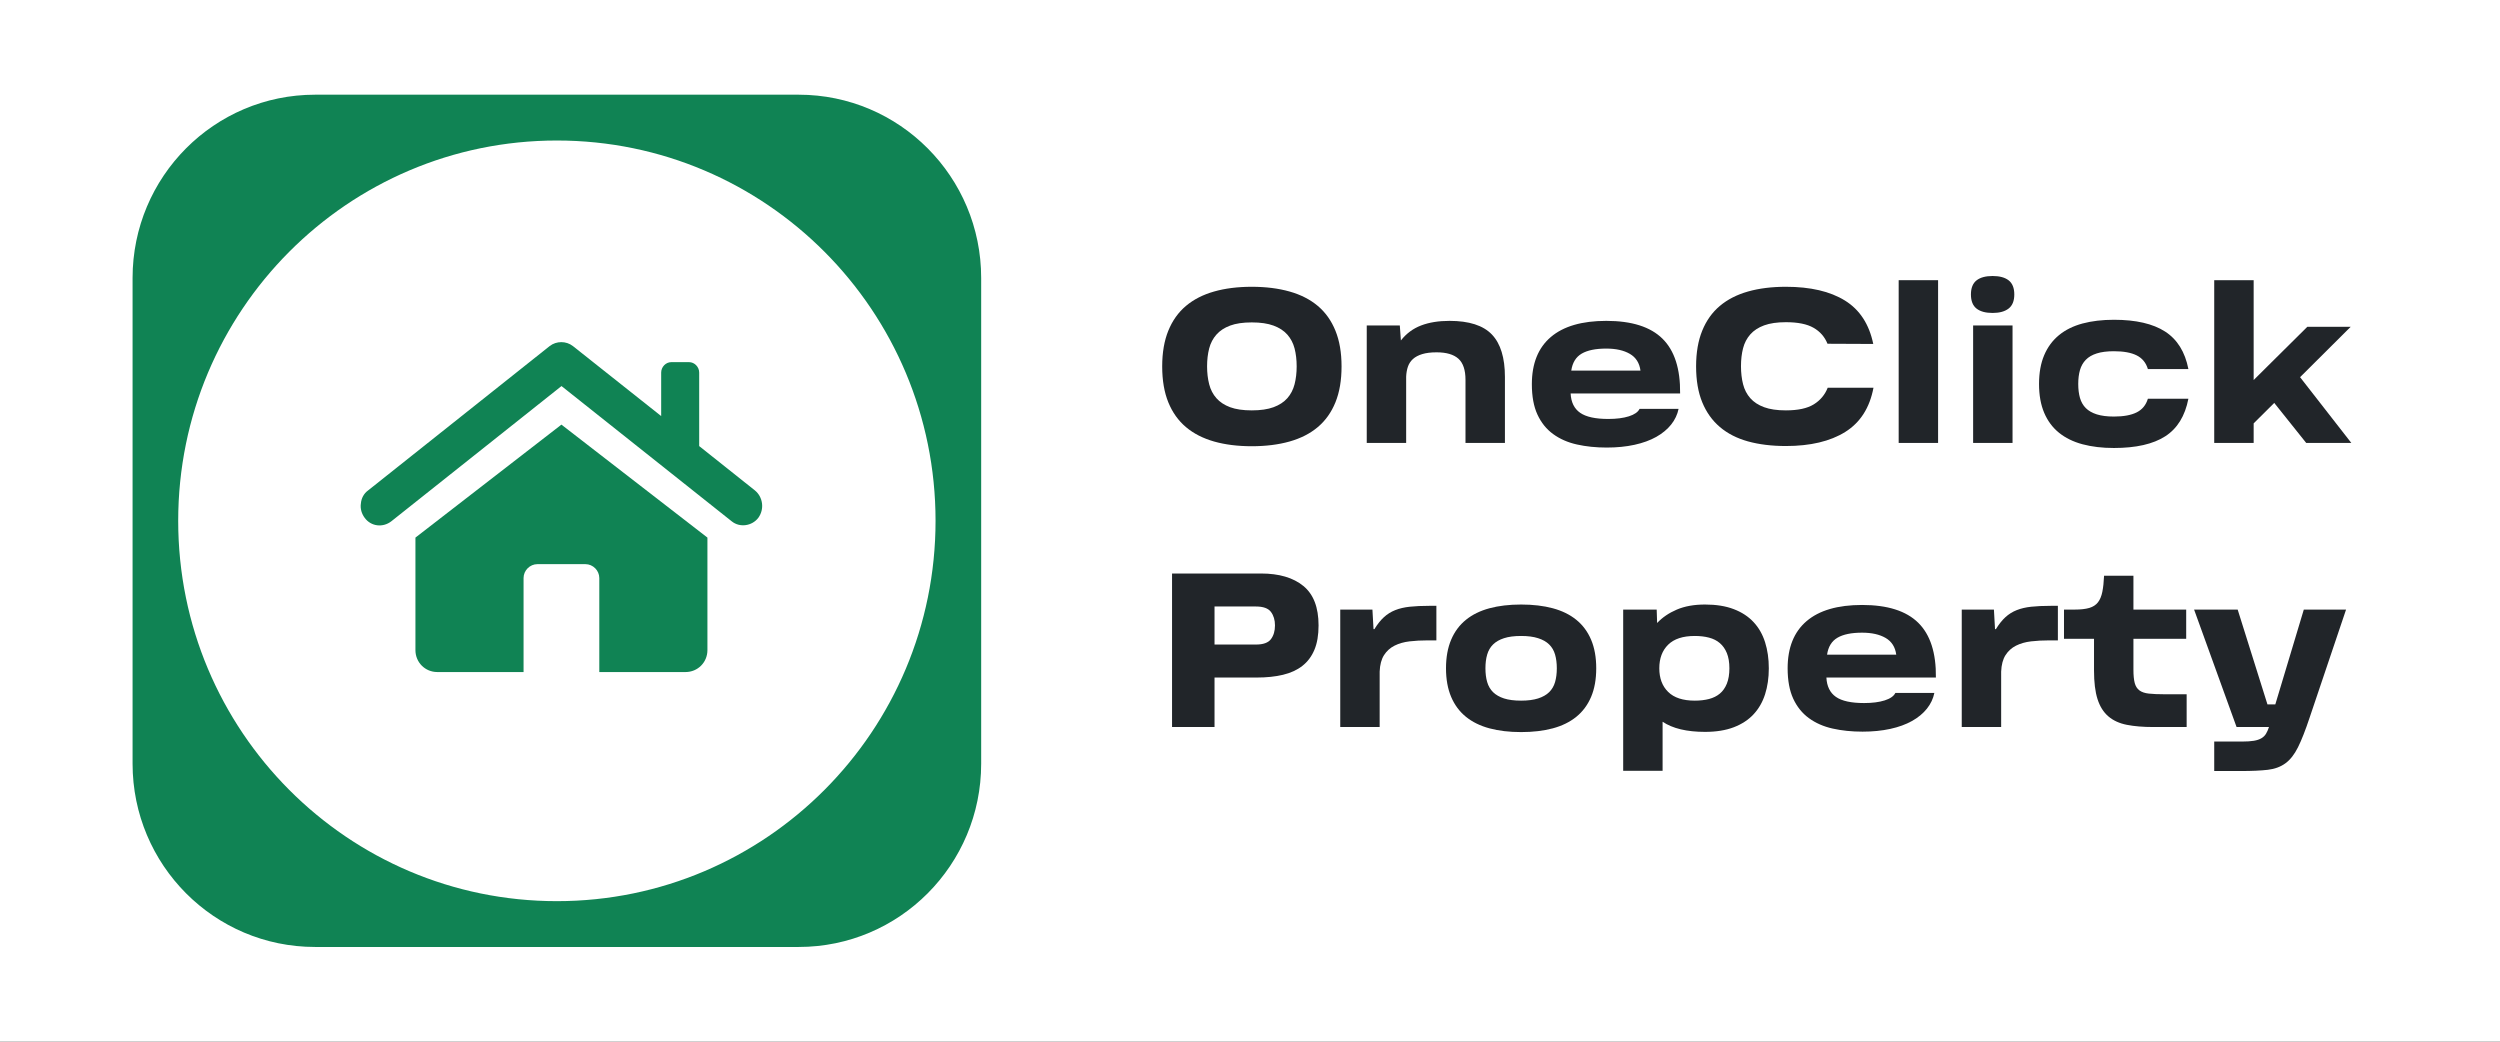
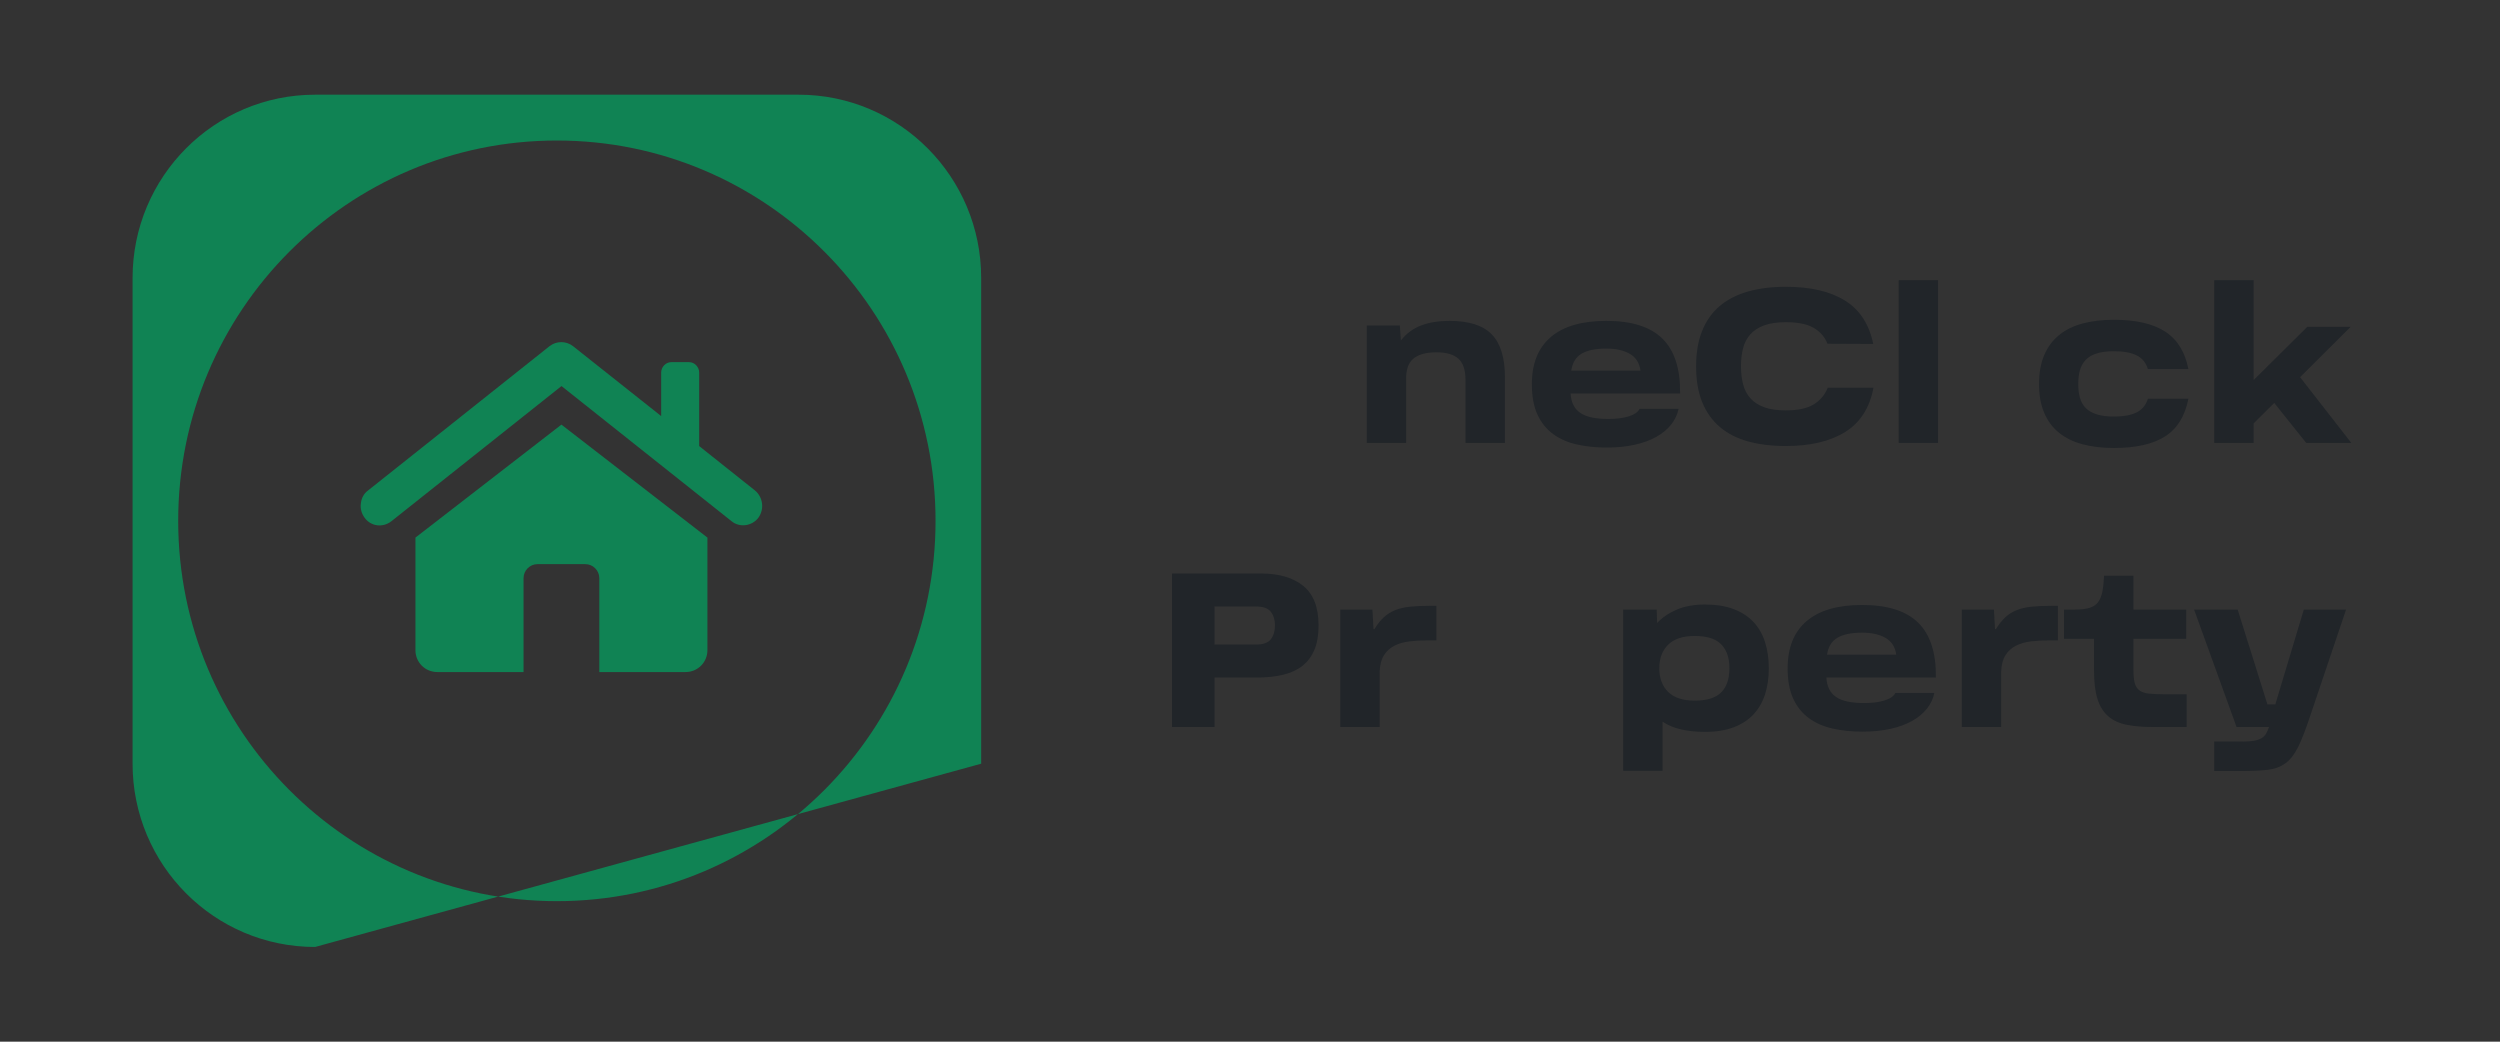
<svg xmlns="http://www.w3.org/2000/svg" xmlns:xlink="http://www.w3.org/1999/xlink" width="132px" height="55px" viewBox="0 0 132 55" version="1.1">
  <rect x="0" y="0" width="132" height="55" fill="#333333" stroke="none" />
  <title>logo-mobile</title>
  <defs>
-     <path d="M0,0 L132,0 L132,55 L0,55 L0,0 Z" id="path-1" />
-   </defs>
+     </defs>
  <g id="logo-mobile" stroke="none" fill="none" xlink:href="#path-1" fill-rule="evenodd">
    <use fill="#FFFFFF" xlink:href="#path-1" />
    <g id="logo" transform="translate(7, 5)" stroke-width="1">
      <g id="Group-2-Copy" fill="#108354">
-         <path d="M35.17,0 C40.492,0 44.806,4.333 44.806,9.677 L44.806,35.323 C44.806,40.667 40.492,45 35.17,45 L9.636,45 C4.314,45 0,40.667 0,35.323 L0,9.677 C0,4.333 4.314,0 9.636,0 L35.17,0 Z M22.403,2.419 C11.36,2.419 2.409,11.41 2.409,22.5 C2.409,33.59 11.36,42.581 22.403,42.581 C33.445,42.581 42.397,33.59 42.397,22.5 C42.397,11.41 33.445,2.419 22.403,2.419 Z" id="Shape" />
+         <path d="M35.17,0 C40.492,0 44.806,4.333 44.806,9.677 L44.806,35.323 L9.636,45 C4.314,45 0,40.667 0,35.323 L0,9.677 C0,4.333 4.314,0 9.636,0 L35.17,0 Z M22.403,2.419 C11.36,2.419 2.409,11.41 2.409,22.5 C2.409,33.59 11.36,42.581 22.403,42.581 C33.445,42.581 42.397,33.59 42.397,22.5 C42.397,11.41 33.445,2.419 22.403,2.419 Z" id="Shape" />
        <g id="4625922_home_house_property_icon" transform="translate(12.044, 13.065)" fill-rule="nonzero">
          <g id="Group">
            <path d="M20.816,7.83 L20.816,7.83 L17.873,5.488 L17.873,1.607 C17.873,1.309 17.627,1.056 17.338,1.056 L16.401,1.056 C16.111,1.056 15.866,1.309 15.866,1.607 L15.866,3.904 L11.205,0.207 C10.849,-0.069 10.336,-0.069 9.979,0.207 L0.391,7.83 C0.168,7.991 0.034,8.243 0.011,8.519 C-0.033,8.795 0.056,9.07 0.212,9.277 C0.547,9.736 1.171,9.805 1.617,9.46 L10.603,2.319 L19.59,9.46 C20.013,9.805 20.66,9.713 20.994,9.277 C21.329,8.818 21.24,8.175 20.816,7.83 Z" id="Path" />
            <path d="M2.891,10.32 L2.891,16.262 C2.891,16.907 3.402,17.419 4.046,17.419 L8.6,17.419 L8.6,12.456 C8.6,12.056 8.933,11.722 9.333,11.722 L11.865,11.722 C12.265,11.722 12.599,12.056 12.599,12.456 L12.599,17.419 L17.153,17.419 C17.797,17.419 18.308,16.907 18.308,16.262 L18.308,10.32 L10.599,4.355 L2.891,10.32 Z" id="Path" />
          </g>
        </g>
      </g>
      <g id="OneClick-Property-Copy" transform="translate(54.364, 9.573)" fill="#212529">
-         <path d="M-2.73861006e-14,4.773 C-2.73861006e-14,4.045 0.108,3.416 0.324,2.886 C0.54,2.355 0.85,1.92 1.255,1.579 C1.659,1.239 2.155,0.985 2.74,0.819 C3.326,0.652 3.989,0.569 4.729,0.569 C5.469,0.569 6.134,0.652 6.724,0.819 C7.313,0.985 7.811,1.239 8.215,1.579 C8.62,1.92 8.93,2.355 9.146,2.886 C9.362,3.416 9.47,4.045 9.47,4.773 C9.47,5.508 9.362,6.141 9.146,6.672 C8.93,7.202 8.62,7.637 8.215,7.978 C7.811,8.319 7.313,8.572 6.724,8.739 C6.134,8.905 5.469,8.988 4.729,8.988 C3.989,8.988 3.326,8.905 2.74,8.739 C2.155,8.572 1.659,8.319 1.255,7.978 C0.85,7.637 0.54,7.202 0.324,6.672 C0.108,6.141 -2.73861006e-14,5.508 -2.73861006e-14,4.773 Z M2.37,4.773 C2.37,5.114 2.407,5.427 2.48,5.714 C2.553,6 2.681,6.246 2.862,6.451 C3.043,6.656 3.284,6.815 3.584,6.927 C3.885,7.039 4.267,7.095 4.729,7.095 C5.192,7.095 5.575,7.039 5.88,6.927 C6.184,6.815 6.427,6.656 6.608,6.451 C6.789,6.246 6.916,6 6.99,5.714 C7.063,5.427 7.1,5.114 7.1,4.773 C7.1,4.425 7.063,4.109 6.99,3.826 C6.916,3.544 6.789,3.3 6.608,3.095 C6.427,2.89 6.184,2.731 5.88,2.619 C5.575,2.506 5.192,2.45 4.729,2.45 C4.267,2.45 3.885,2.506 3.584,2.619 C3.284,2.731 3.043,2.89 2.862,3.095 C2.681,3.3 2.553,3.544 2.48,3.826 C2.407,4.109 2.37,4.425 2.37,4.773 Z" id="Shape" fill-rule="nonzero" />
        <path d="M10.8,2.613 L12.546,2.613 L12.603,3.403 C12.889,3.039 13.243,2.775 13.667,2.613 C14.091,2.45 14.592,2.369 15.17,2.369 C16.203,2.369 16.949,2.609 17.408,3.089 C17.866,3.569 18.096,4.316 18.096,5.33 L18.096,8.814 L16.014,8.814 L16.014,5.481 C16.014,4.963 15.889,4.591 15.639,4.366 C15.388,4.142 15.005,4.03 14.488,4.03 C14.187,4.03 13.935,4.061 13.731,4.123 C13.526,4.185 13.363,4.272 13.239,4.384 C13.116,4.496 13.027,4.632 12.973,4.79 C12.919,4.949 12.889,5.125 12.881,5.319 L12.881,8.814 L10.8,8.814 L10.8,2.613 Z" id="Path" fill-rule="nonzero" />
        <path d="M23.472,9.058 C22.902,9.058 22.376,9.004 21.894,8.895 C21.412,8.787 20.994,8.603 20.64,8.344 C20.285,8.085 20.009,7.742 19.813,7.316 C19.616,6.89 19.518,6.356 19.518,5.714 C19.518,4.622 19.851,3.792 20.518,3.223 C21.185,2.654 22.162,2.369 23.449,2.369 C24.791,2.369 25.779,2.683 26.415,3.31 C27.051,3.937 27.361,4.901 27.346,6.201 L21.565,6.201 C21.588,6.666 21.755,7.006 22.068,7.223 C22.38,7.44 22.875,7.548 23.553,7.548 C23.985,7.548 24.347,7.502 24.64,7.409 C24.933,7.316 25.122,7.185 25.207,7.014 L27.265,7.014 C27.203,7.316 27.072,7.593 26.872,7.845 C26.671,8.096 26.409,8.313 26.086,8.495 C25.762,8.677 25.378,8.816 24.935,8.913 C24.492,9.01 24.004,9.058 23.472,9.058 Z M23.449,3.832 C22.887,3.832 22.453,3.921 22.148,4.099 C21.844,4.277 21.661,4.575 21.599,4.994 L25.253,4.994 C25.199,4.591 25.012,4.297 24.692,4.111 C24.372,3.925 23.958,3.832 23.449,3.832 Z" id="Shape" fill-rule="nonzero" />
        <path d="M32.931,8.977 C32.183,8.977 31.516,8.895 30.93,8.733 C30.345,8.57 29.849,8.317 29.445,7.972 C29.04,7.628 28.73,7.192 28.514,6.666 C28.298,6.139 28.19,5.508 28.19,4.773 C28.19,4.045 28.298,3.416 28.514,2.886 C28.73,2.355 29.04,1.92 29.445,1.579 C29.849,1.239 30.345,0.985 30.93,0.819 C31.516,0.652 32.183,0.569 32.931,0.569 C34.226,0.569 35.264,0.811 36.047,1.295 C36.829,1.779 37.328,2.543 37.544,3.588 L35.128,3.577 C34.981,3.213 34.736,2.932 34.393,2.735 C34.05,2.537 33.563,2.439 32.931,2.439 C32.468,2.439 32.085,2.495 31.78,2.607 C31.476,2.719 31.233,2.878 31.052,3.083 C30.871,3.288 30.743,3.532 30.67,3.815 C30.597,4.097 30.56,4.413 30.56,4.761 C30.56,5.11 30.597,5.427 30.67,5.714 C30.743,6 30.871,6.246 31.052,6.451 C31.233,6.656 31.476,6.815 31.78,6.927 C32.085,7.039 32.468,7.095 32.931,7.095 C33.571,7.095 34.062,6.989 34.405,6.776 C34.748,6.563 34.993,6.271 35.139,5.899 L37.556,5.899 C37.355,6.96 36.858,7.738 36.064,8.234 C35.27,8.729 34.226,8.977 32.931,8.977 Z" id="Path" fill-rule="nonzero" />
        <polygon id="Path" fill-rule="nonzero" points="38.886 0.221 40.967 0.221 40.967 8.814 38.886 8.814" />
-         <path d="M42.701,0.975 C42.701,0.635 42.8,0.387 42.996,0.232 C43.193,0.077 43.476,-3.43811001e-15 43.846,-3.43811001e-15 C44.216,-3.43811001e-15 44.499,0.077 44.696,0.232 C44.892,0.387 44.991,0.635 44.991,0.975 C44.991,1.316 44.89,1.564 44.69,1.719 C44.49,1.874 44.208,1.951 43.846,1.951 C43.476,1.951 43.193,1.874 42.996,1.719 C42.8,1.564 42.701,1.316 42.701,0.975 Z M42.817,2.613 L44.898,2.613 L44.898,8.814 L42.817,8.814 L42.817,2.613 Z" id="Shape" fill-rule="nonzero" />
        <path d="M50.252,9.081 C49.635,9.081 49.082,9.015 48.592,8.884 C48.103,8.752 47.689,8.549 47.349,8.274 C47.01,7.999 46.75,7.649 46.569,7.223 C46.388,6.797 46.297,6.29 46.297,5.702 C46.297,5.114 46.388,4.606 46.569,4.181 C46.75,3.755 47.01,3.403 47.349,3.124 C47.689,2.845 48.103,2.64 48.592,2.508 C49.082,2.377 49.635,2.311 50.252,2.311 C51.408,2.311 52.308,2.518 52.952,2.932 C53.595,3.346 54.006,4.006 54.183,4.912 L52.044,4.912 C51.944,4.579 51.747,4.339 51.454,4.192 C51.161,4.045 50.76,3.972 50.252,3.972 C49.889,3.972 49.587,4.01 49.344,4.088 C49.101,4.165 48.909,4.277 48.766,4.425 C48.623,4.572 48.521,4.752 48.459,4.965 C48.398,5.177 48.367,5.423 48.367,5.702 C48.367,5.981 48.398,6.226 48.459,6.439 C48.521,6.652 48.623,6.83 48.766,6.974 C48.909,7.117 49.101,7.227 49.344,7.305 C49.587,7.382 49.889,7.421 50.252,7.421 C50.76,7.421 51.161,7.347 51.454,7.2 C51.747,7.053 51.944,6.813 52.044,6.48 L54.183,6.48 C54.006,7.394 53.597,8.055 52.957,8.466 C52.318,8.876 51.416,9.081 50.252,9.081 Z" id="Path" fill-rule="nonzero" />
        <polygon id="Path" fill-rule="nonzero" points="55.547 0.221 57.629 0.221 57.629 5.493 58.577 4.552 60.462 2.683 62.751 2.683 60.08 5.342 62.786 8.814 60.404 8.814 58.716 6.701 57.629 7.781 57.629 8.814 55.547 8.814" />
        <path d="M0.52,15.708 L5.215,15.708 C6.171,15.708 6.916,15.927 7.452,16.365 C7.988,16.802 8.256,17.497 8.256,18.449 C8.256,18.96 8.183,19.39 8.036,19.738 C7.89,20.086 7.678,20.369 7.4,20.586 C7.123,20.803 6.782,20.959 6.377,21.056 C5.972,21.153 5.512,21.201 4.995,21.201 L2.763,21.201 L2.763,23.814 L0.52,23.814 L0.52,15.708 Z M2.763,17.45 L2.763,19.459 L4.949,19.459 C5.334,19.459 5.598,19.365 5.741,19.175 C5.884,18.985 5.955,18.743 5.955,18.449 C5.955,18.163 5.884,17.925 5.741,17.735 C5.598,17.545 5.334,17.45 4.949,17.45 L2.763,17.45 Z" id="Shape" fill-rule="nonzero" />
        <path d="M9.401,17.613 L11.1,17.613 L11.158,18.646 L11.204,18.646 C11.366,18.383 11.534,18.172 11.707,18.014 C11.881,17.855 12.079,17.731 12.303,17.642 C12.526,17.553 12.783,17.493 13.072,17.462 C13.361,17.431 13.702,17.415 14.095,17.415 L14.477,17.415 L14.477,19.239 L14.014,19.239 C13.675,19.239 13.357,19.256 13.06,19.291 C12.763,19.326 12.499,19.401 12.268,19.517 C12.037,19.634 11.852,19.8 11.713,20.017 C11.574,20.234 11.497,20.524 11.482,20.888 L11.482,23.814 L9.401,23.814 L9.401,17.613 Z" id="Path" fill-rule="nonzero" />
-         <path d="M18.951,24.081 C18.327,24.081 17.77,24.015 17.281,23.884 C16.791,23.752 16.377,23.549 16.038,23.274 C15.698,22.999 15.438,22.649 15.257,22.223 C15.076,21.797 14.985,21.294 14.985,20.714 C14.985,20.133 15.076,19.63 15.257,19.204 C15.438,18.778 15.698,18.428 16.038,18.153 C16.377,17.878 16.791,17.675 17.281,17.543 C17.77,17.412 18.327,17.346 18.951,17.346 C19.576,17.346 20.133,17.412 20.622,17.543 C21.112,17.675 21.526,17.878 21.865,18.153 C22.204,18.428 22.465,18.778 22.646,19.204 C22.827,19.63 22.917,20.133 22.917,20.714 C22.917,21.294 22.827,21.797 22.646,22.223 C22.465,22.649 22.204,22.999 21.865,23.274 C21.526,23.549 21.112,23.752 20.622,23.884 C20.133,24.015 19.576,24.081 18.951,24.081 Z M18.951,22.421 C19.306,22.421 19.605,22.382 19.847,22.305 C20.09,22.227 20.285,22.117 20.431,21.974 C20.578,21.83 20.682,21.652 20.744,21.439 C20.805,21.226 20.836,20.985 20.836,20.714 C20.836,20.443 20.805,20.201 20.744,19.988 C20.682,19.775 20.578,19.597 20.431,19.454 C20.285,19.31 20.09,19.2 19.847,19.123 C19.605,19.045 19.306,19.006 18.951,19.006 C18.589,19.006 18.288,19.045 18.049,19.123 C17.81,19.2 17.618,19.31 17.471,19.454 C17.325,19.597 17.221,19.775 17.159,19.988 C17.097,20.201 17.067,20.443 17.067,20.714 C17.067,20.985 17.097,21.226 17.159,21.439 C17.221,21.652 17.325,21.83 17.471,21.974 C17.618,22.117 17.81,22.227 18.049,22.305 C18.288,22.382 18.589,22.421 18.951,22.421 Z" id="Shape" fill-rule="nonzero" />
        <path d="M24.34,17.613 L26.109,17.613 L26.132,18.321 C26.409,18.027 26.756,17.791 27.172,17.613 C27.589,17.435 28.086,17.346 28.664,17.346 C29.25,17.346 29.755,17.427 30.179,17.59 C30.603,17.752 30.952,17.981 31.225,18.275 C31.499,18.569 31.701,18.923 31.832,19.337 C31.963,19.752 32.029,20.21 32.029,20.714 C32.029,21.217 31.963,21.674 31.832,22.084 C31.701,22.494 31.499,22.846 31.225,23.141 C30.952,23.435 30.603,23.663 30.179,23.826 C29.755,23.988 29.25,24.07 28.664,24.07 C27.701,24.07 26.953,23.892 26.421,23.535 L26.421,26.125 L24.34,26.125 L24.34,17.613 Z M28.121,22.421 C28.398,22.421 28.649,22.392 28.872,22.334 C29.096,22.275 29.287,22.181 29.445,22.049 C29.603,21.917 29.726,21.741 29.815,21.521 C29.903,21.3 29.948,21.031 29.948,20.714 C29.948,20.396 29.903,20.129 29.815,19.912 C29.726,19.695 29.603,19.519 29.445,19.384 C29.287,19.248 29.096,19.152 28.872,19.094 C28.649,19.035 28.398,19.006 28.121,19.006 C27.496,19.006 27.028,19.159 26.716,19.465 C26.404,19.771 26.247,20.187 26.247,20.714 C26.247,21.24 26.404,21.656 26.716,21.962 C27.028,22.268 27.496,22.421 28.121,22.421 Z" id="Shape" fill-rule="nonzero" />
        <path d="M36.978,24.058 C36.407,24.058 35.881,24.004 35.399,23.895 C34.918,23.787 34.499,23.603 34.145,23.344 C33.79,23.085 33.515,22.742 33.318,22.316 C33.122,21.89 33.023,21.356 33.023,20.714 C33.023,19.622 33.357,18.792 34.023,18.223 C34.69,17.654 35.667,17.369 36.955,17.369 C38.296,17.369 39.284,17.683 39.92,18.31 C40.556,18.937 40.867,19.901 40.851,21.201 L35.07,21.201 C35.093,21.666 35.261,22.006 35.573,22.223 C35.885,22.44 36.38,22.548 37.059,22.548 C37.49,22.548 37.853,22.502 38.146,22.409 C38.438,22.316 38.627,22.185 38.712,22.014 L40.77,22.014 C40.709,22.316 40.578,22.593 40.377,22.845 C40.177,23.096 39.915,23.313 39.591,23.495 C39.267,23.677 38.884,23.816 38.44,23.913 C37.997,24.01 37.51,24.058 36.978,24.058 Z M36.955,18.832 C36.392,18.832 35.958,18.921 35.654,19.099 C35.349,19.277 35.166,19.575 35.105,19.994 L38.758,19.994 C38.704,19.591 38.517,19.297 38.198,19.111 C37.878,18.925 37.463,18.832 36.955,18.832 Z" id="Shape" fill-rule="nonzero" />
        <path d="M42.216,17.613 L43.915,17.613 L43.973,18.646 L44.019,18.646 C44.181,18.383 44.349,18.172 44.522,18.014 C44.696,17.855 44.894,17.731 45.118,17.642 C45.341,17.553 45.598,17.493 45.887,17.462 C46.176,17.431 46.517,17.415 46.91,17.415 L47.292,17.415 L47.292,19.239 L46.829,19.239 C46.49,19.239 46.172,19.256 45.875,19.291 C45.578,19.326 45.314,19.401 45.083,19.517 C44.852,19.634 44.667,19.8 44.528,20.017 C44.389,20.234 44.312,20.524 44.297,20.888 L44.297,23.814 L42.216,23.814 L42.216,17.613 Z" id="Path" fill-rule="nonzero" />
        <path d="M52.333,23.814 C51.793,23.814 51.327,23.775 50.934,23.698 C50.541,23.621 50.215,23.472 49.957,23.251 C49.699,23.03 49.508,22.726 49.385,22.339 C49.261,21.952 49.2,21.449 49.2,20.83 L49.2,19.157 L47.615,19.157 L47.615,17.613 L48.182,17.613 C48.498,17.613 48.754,17.584 48.951,17.526 C49.147,17.468 49.3,17.369 49.408,17.23 C49.516,17.09 49.593,16.906 49.639,16.678 C49.685,16.45 49.716,16.165 49.731,15.825 L51.281,15.825 L51.281,17.613 L54.067,17.613 L54.067,19.157 L51.281,19.157 L51.281,20.783 C51.281,21.085 51.304,21.321 51.35,21.492 C51.396,21.662 51.479,21.792 51.599,21.881 C51.718,21.97 51.884,22.026 52.096,22.049 C52.308,22.072 52.58,22.084 52.911,22.084 L54.091,22.084 L54.091,23.814 L52.333,23.814 Z" id="Path" fill-rule="nonzero" />
        <path d="M54.484,17.613 L56.785,17.613 L58.357,22.618 L58.773,22.618 L60.277,17.613 L62.508,17.613 L60.589,23.303 C60.365,23.977 60.159,24.503 59.97,24.883 C59.781,25.262 59.56,25.545 59.305,25.73 C59.051,25.916 58.741,26.03 58.375,26.073 C58.008,26.115 57.536,26.137 56.958,26.137 L55.547,26.137 L55.547,24.581 L57.016,24.581 C57.27,24.581 57.478,24.567 57.64,24.54 C57.802,24.513 57.935,24.468 58.039,24.406 C58.143,24.345 58.224,24.265 58.282,24.168 C58.34,24.072 58.392,23.954 58.438,23.814 L56.727,23.814 L54.484,17.613 Z" id="Path" fill-rule="nonzero" />
      </g>
    </g>
  </g>
</svg>